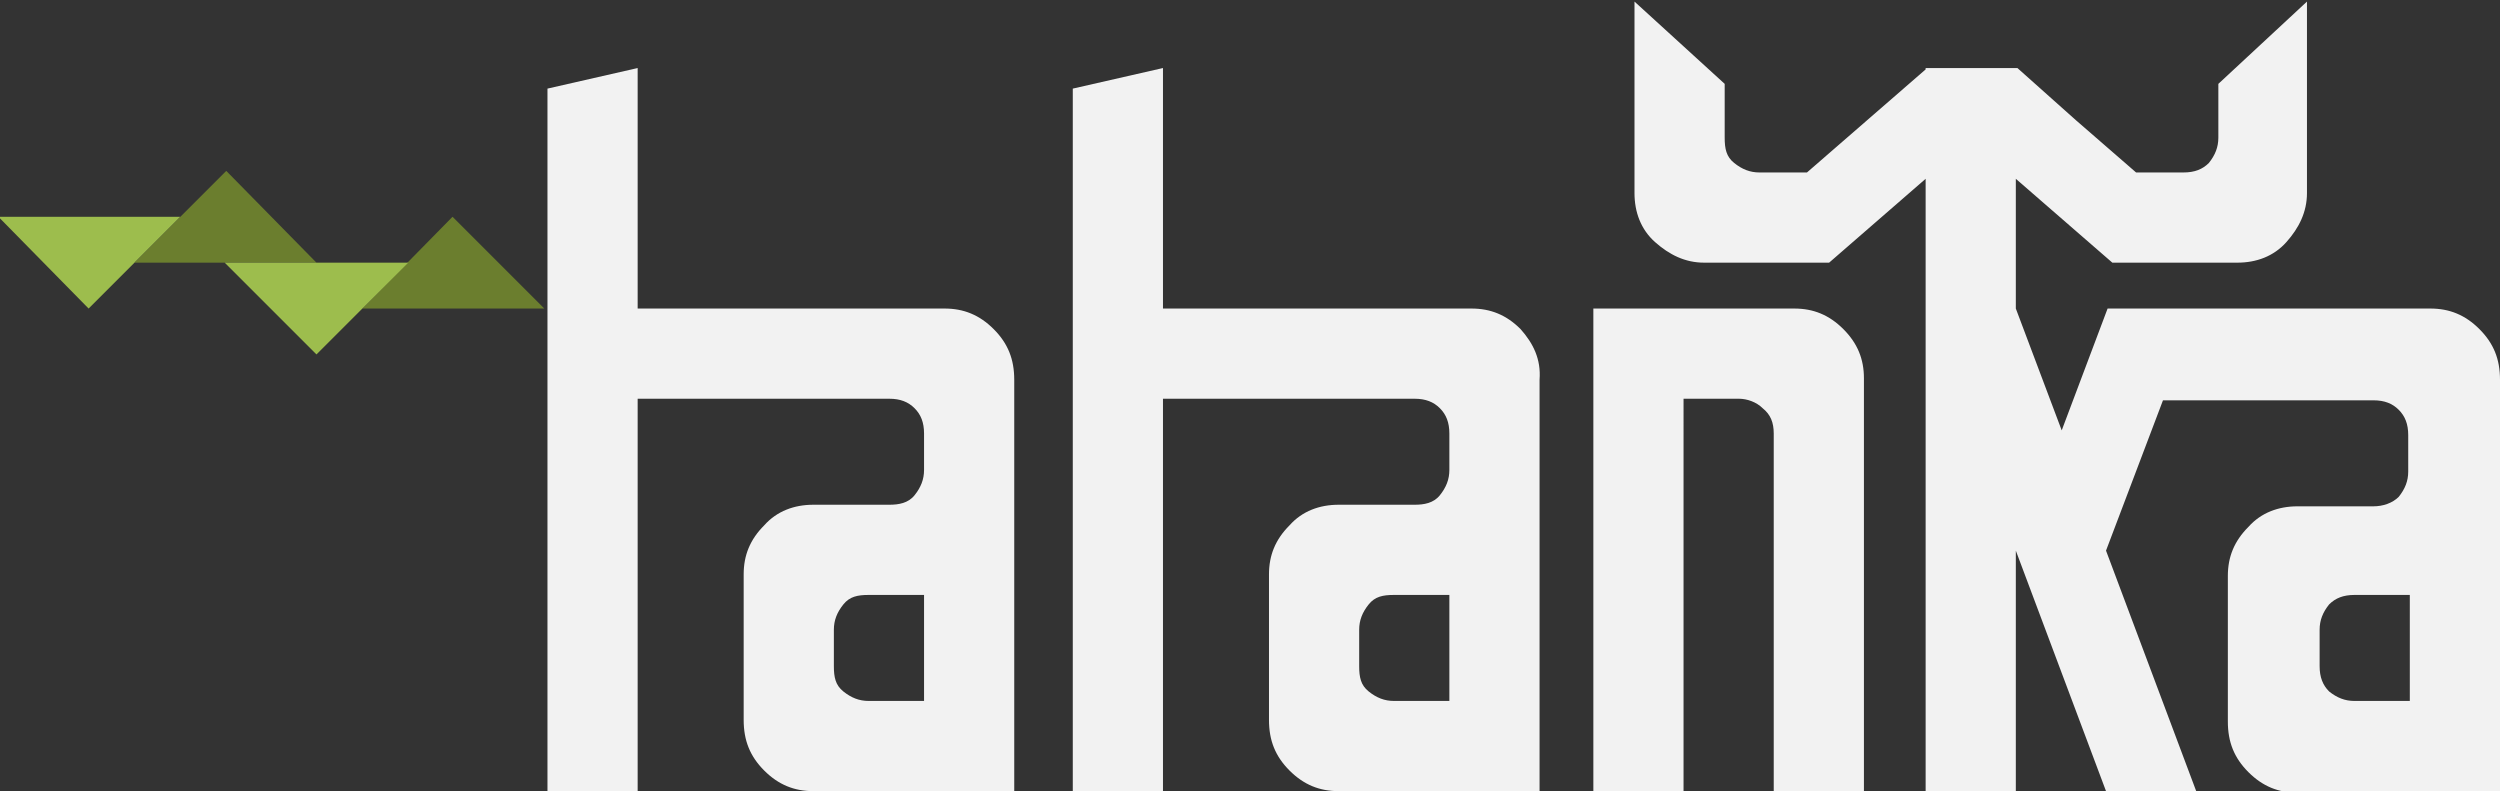
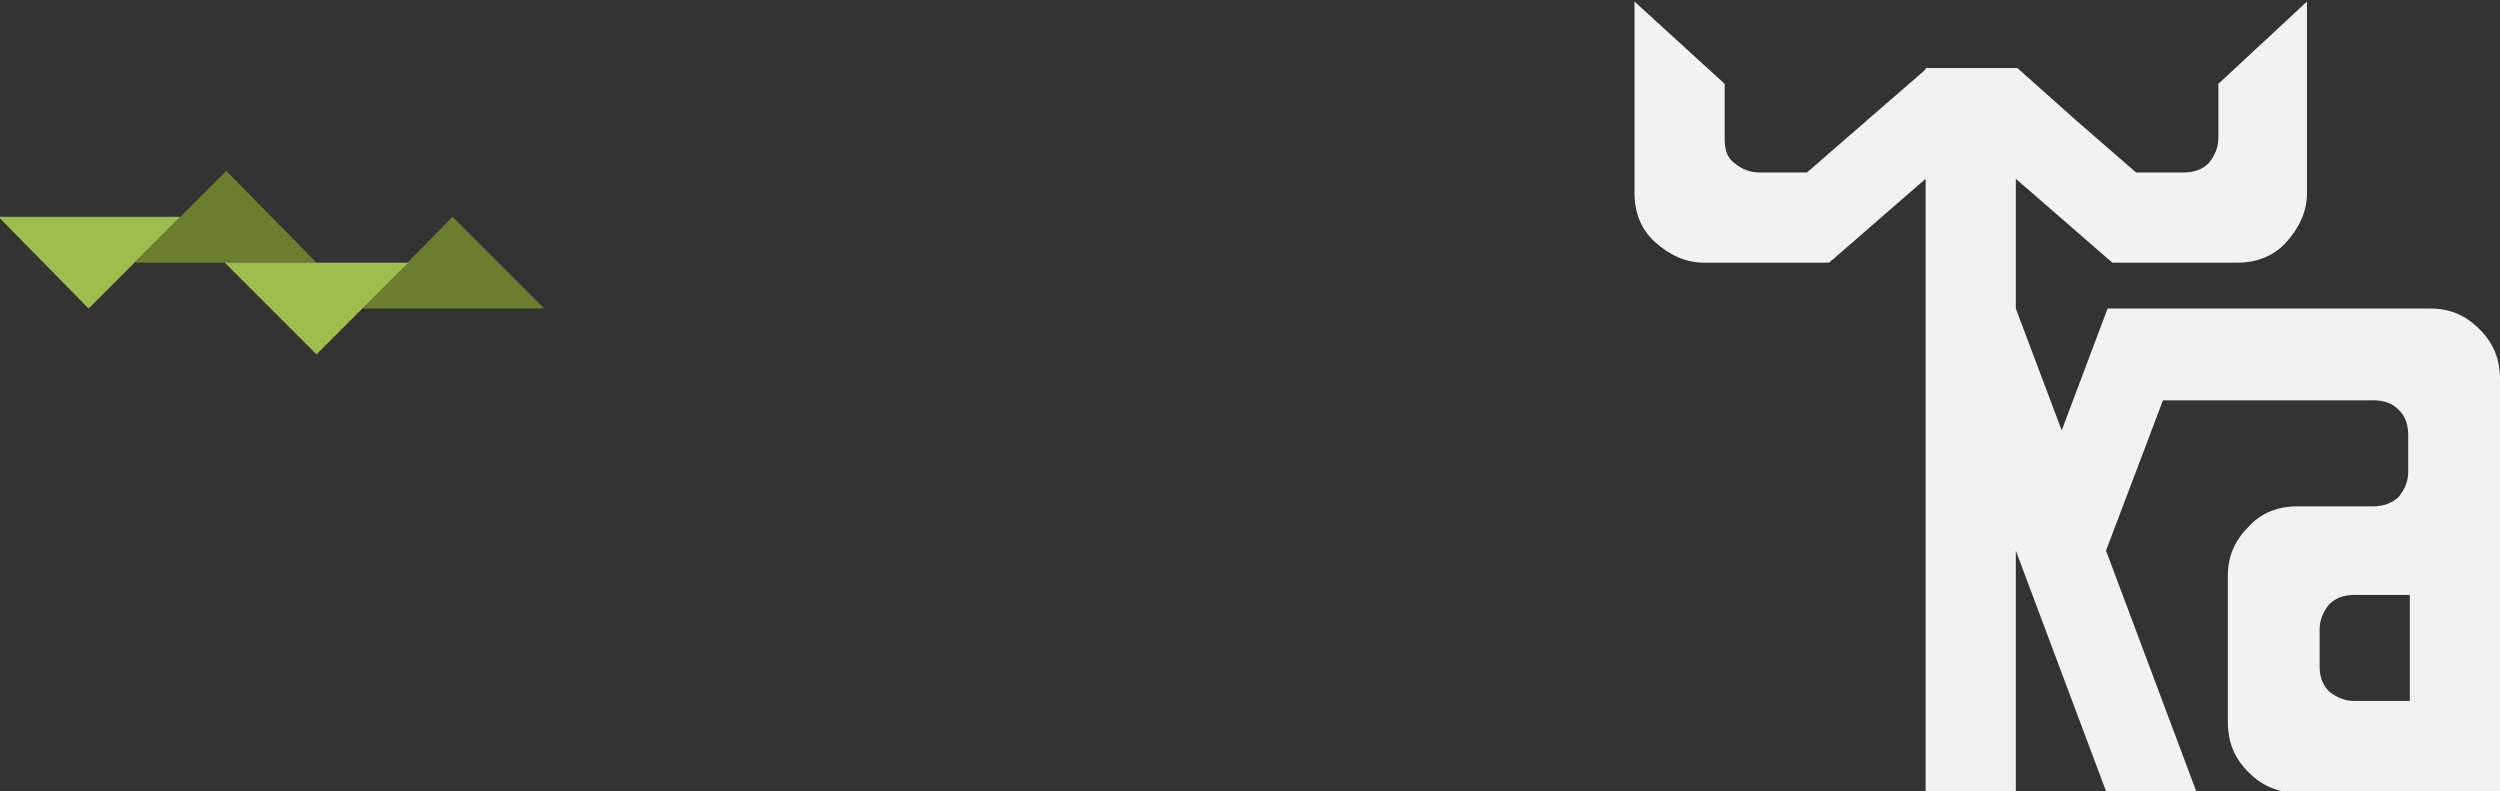
<svg xmlns="http://www.w3.org/2000/svg" id="Capa_1" x="0px" y="0px" viewBox="0 0 158 50" style="enable-background:new 0 0 158 50;" xml:space="preserve">
  <rect x="0" y="0" width="158" height="50" fill="#333333" stroke="none" />
  <style type="text/css"> .st0{fill:#F2F2F2;} .st1{fill:#9DBD4D;} .st2{fill:#6B7E2E;} </style>
  <g>
    <path class="st0" d="M-92.3,135.3c0,0.6-0.2,0.9-0.6,0.9c-0.6,0-4.6-0.1-12-0.4c-0.2,6.9-0.3,12.5-0.3,16.6c0,2.6,0.1,6.5,0.3,11.7 c0.2,5.2,0.3,9.1,0.3,11.7c0,0.5-0.3,0.7-1,0.7c-0.4,0-1,0-1.9-0.1c-0.8-0.1-1.5-0.1-1.9-0.1c-0.4,0-1,0-1.9,0.1 c-0.8,0.1-1.5,0.1-1.9,0.1c-0.6,0-0.9-0.3-0.9-0.9c0-2.6,0.1-6.5,0.3-11.6c0.2-5.2,0.3-9.1,0.3-11.7c0-4-0.1-9.6-0.4-16.6 c-5.8,0.4-10.1,0.5-12.9,0.5c-0.3,0-0.4-0.1-0.4-0.3c0-0.4,0.1-1,0.3-1.8c0.2-1,0.4-1.6,0.4-1.8c0-0.8,0.2-1.9,0.5-3.3 c0.1-0.3,0.3-0.4,0.6-0.4l0.4,0c8,0.5,13.3,0.7,15.9,0.7c2.3,0,6-0.2,11.1-0.5c3.5-0.2,5-0.3,4.4-0.3c0.6,0,0.9,0.2,1,0.6 c0-0.2-0.1,0.9-0.1,3.3c0,0.3,0,0.8,0.1,1.4C-92.3,134.5-92.3,135-92.3,135.3z" />
-     <path class="st0" d="M-46.1,176.2c0,0.3-0.3,0.4-0.8,0.4c-0.4,0-1.1,0-1.9-0.1c-0.8-0.1-1.5-0.1-1.9-0.1c-0.4,0-1.1,0-1.9,0.1 c-0.9,0.1-1.5,0.1-1.9,0.1c-0.6,0-1.4-1.7-2.4-5.2c-1-3.4-2-5.2-3-5.2c-0.8,0-3-0.1-6.6-0.1h-5.4c-3.7,0-5.9,0-6.4,0.1 c-0.8,0.1-1.7,1.8-2.6,5.2c-0.9,3.4-1.6,5.1-2.1,5.1h-7.7c-0.5,0-0.7-0.2-0.7-0.5c0-0.2,0.2-0.7,0.5-1.5l8.3-22.8 c0.7-1.8,2.8-7.1,6.4-15.9c0.6-1.5,1.5-3.6,2.6-6.6c0.3-0.9,0.6-1.3,0.9-1.3c0.4,0,1.1,0.1,1.9,0.2c0.8,0.1,1.5,0.2,1.9,0.2 c0.4,0,1-0.1,1.9-0.2c0.8-0.1,1.4-0.2,1.8-0.2c0.2,0,0.5,0.4,0.9,1.3c0.5,1.3,3.2,8.1,8.1,20.5C-49.5,167.2-46.1,176-46.1,176.2z M-61.9,157.4c0-0.7-1-3.6-3.1-8.8c-2-5.1-3.4-8.4-4.2-10c-4.7,12-7,18.2-7,18.8c0,0.8,0.9,1.2,2.6,1.4c0.1,0,1.2,0,3.3,0h3.5 C-63.6,158.7-61.9,158.3-61.9,157.4z" />
    <path class="st0" d="M-10.6,135.3c0,0.6-0.2,0.9-0.6,0.9c-0.6,0-4.6-0.1-12-0.4c-0.2,6.9-0.3,12.5-0.3,16.6c0,2.6,0.1,6.5,0.3,11.7 c0.2,5.2,0.3,9.1,0.3,11.7c0,0.5-0.3,0.7-1,0.7c-0.4,0-1,0-1.9-0.1c-0.8-0.1-1.5-0.1-1.9-0.1c-0.4,0-1,0-1.9,0.1 c-0.8,0.1-1.5,0.1-1.9,0.1c-0.6,0-0.9-0.3-0.9-0.9c0-2.6,0.1-6.5,0.3-11.6c0.2-5.2,0.3-9.1,0.3-11.7c0-4-0.1-9.6-0.4-16.6 c-5.8,0.4-10.1,0.5-12.9,0.5c-0.3,0-0.4-0.1-0.4-0.3c0-0.4,0.1-1,0.3-1.8c0.2-1,0.4-1.6,0.4-1.8c0-0.8,0.2-1.9,0.5-3.3 c0.1-0.3,0.3-0.4,0.6-0.4l0.4,0c8,0.5,13.3,0.7,15.9,0.7c2.3,0,6-0.2,11.1-0.5c3.5-0.2,5-0.3,4.4-0.3c0.6,0,0.9,0.2,1,0.6 c0-0.2-0.1,0.9-0.1,3.3c0,0.3,0,0.8,0.1,1.4C-10.7,134.5-10.6,135-10.6,135.3z" />
    <path class="st0" d="M35.6,176.2c0,0.3-0.3,0.4-0.8,0.4c-0.4,0-1.1,0-1.9-0.1c-0.8-0.1-1.5-0.1-1.9-0.1c-0.4,0-1.1,0-1.9,0.1 c-0.9,0.1-1.5,0.1-1.9,0.1c-0.6,0-1.4-1.7-2.4-5.2c-1-3.4-2-5.2-3-5.2c-0.8,0-3-0.1-6.6-0.1H9.7c-3.7,0-5.9,0-6.4,0.1 c-0.8,0.1-1.7,1.8-2.6,5.2c-0.9,3.4-1.6,5.1-2.1,5.1h-7.7c-0.5,0-0.7-0.2-0.7-0.5c0-0.2,0.2-0.7,0.5-1.5l8.3-22.8 c0.7-1.8,2.8-7.1,6.4-15.9c0.6-1.5,1.5-3.6,2.6-6.6c0.3-0.9,0.6-1.3,0.9-1.3c0.4,0,1.1,0.1,1.9,0.2c0.8,0.1,1.5,0.2,1.9,0.2 c0.4,0,1-0.1,1.9-0.2c0.8-0.1,1.4-0.2,1.8-0.2c0.2,0,0.5,0.4,0.8,1.3c0.5,1.3,3.2,8.1,8.1,20.5C32.2,167.2,35.6,176,35.6,176.2z M19.7,157.4c0-0.7-1-3.6-3.1-8.8c-2-5.1-3.4-8.4-4.2-10c-4.7,12-7,18.2-7,18.8c0,0.8,0.9,1.2,2.6,1.4c0.1,0,1.2,0,3.3,0h3.5 C18.1,158.7,19.7,158.3,19.7,157.4z" />
    <path class="st0" d="M82.2,129.6c0,2.6-0.1,6.5-0.3,11.8c-0.2,5.3-0.3,9.2-0.3,11.8c0,2.5,0,6.2,0.1,11.1c0,4.9,0.1,8.6,0.1,11.1 c0,0.7-0.3,1.1-0.8,1.1c-0.3,0-0.8,0-1.5-0.1c-0.7-0.1-1.2-0.1-1.5-0.1c-0.4,0-0.9,0-1.7,0.1c-0.7,0.1-1.3,0.1-1.7,0.1 c-0.4,0-0.9-0.4-1.5-1.1c-4.9-6.6-12.3-16.4-22.3-29.5c-1.5-2-2.4-3.1-2.7-3.3c-0.2,0-0.3,0.5-0.3,1.4c0,3.5,0.1,8.7,0.2,15.7 c0.1,7,0.2,12.2,0.2,15.7c0,0.7-0.2,1.1-0.7,1.1c-0.4,0-1,0-1.8-0.1c-0.8-0.1-1.4-0.1-1.8-0.1c-0.4,0-1,0-1.8,0.1 c-0.8,0.1-1.4,0.1-1.8,0.1c-0.6,0-0.8-0.2-0.8-0.7c0-2.5,0.1-6.3,0.4-11.3c0.2-5,0.4-8.8,0.4-11.3c0-2.7-0.1-7.7-0.3-14.8 c0-1.9-0.2-4.6-0.3-8.4l0-0.4c0-0.3,0.2-0.5,0.8-0.5c1.5,0,2.6-0.1,3.5-0.1c0.3,0,0.9-0.1,1.8-0.3c0.7-0.1,1.3-0.2,1.8-0.2 c0.2,0,0.6,0.3,1.1,1c5.2,7.2,13.2,17.8,23.9,32c0.5,0.6,0.9,1.1,1.3,1.5c0.2-1,0.2-3.1,0.2-6.5c0-2.9-0.1-7.4-0.3-13.3 c-0.2-5.9-0.3-10.3-0.3-13.2c0-0.7,0.2-1.1,0.7-1.1c0.4,0,1,0,1.9,0.1c0.8,0.1,1.4,0.1,1.9,0.1c0.4,0,1.1,0,1.9-0.1 c0.9-0.1,1.5-0.1,1.9-0.1C82,128.9,82.2,129.1,82.2,129.6z" />
-     <path class="st0" d="M126.9,131c-2.6,3.6-4.6,6.3-6,8.1c-1.3,1.9-2.7,4.4-4.3,7.6c-1.8,3.6-2.8,5.7-2.8,6.1c0,0.4,0.3,0.8,0.8,1.3 c2.1,2,3.8,4,5.1,6c2,2.9,3.5,6.3,4.8,10.1c1,3.3,1.6,5.1,1.6,5.5c0,0.7-1.2,1.1-3.7,1.1c-2,0-3.2,0-3.6-0.1 c-0.5-0.1-0.9-0.4-1.1-0.8c-1.1-3-2.3-6.1-3.4-9.1c-1.6-3.9-3.2-6.5-5-8c-2-1.6-5.3-2.4-9.7-2.4c-0.7,0-1.2,0.2-1.4,0.6 c-0.1,0.2-0.2,0.8-0.2,1.7c0,1.9,0.1,4.9,0.2,8.7c0.1,3.9,0.2,6.8,0.2,8.7c0,0.4-0.3,0.6-0.8,0.6c-0.4,0-1,0-1.8-0.1 c-0.8-0.1-1.4-0.1-1.8-0.1c-0.4,0-1.1,0-1.9,0.1c-0.8,0.1-1.5,0.1-1.9,0.1c-0.6,0-0.8-0.2-0.8-0.7c0-2.6,0.1-6.6,0.4-11.9 c0.2-5.3,0.4-9.2,0.4-11.9c0-2.5-0.1-6.2-0.4-11.2c-0.2-5-0.4-8.7-0.4-11.2c0-0.5,0.3-0.8,0.8-0.8c0.4,0,1,0,1.8,0.1 c0.8,0.1,1.4,0.1,1.8,0.1c0.4,0,1.1,0,1.9-0.1c0.9-0.1,1.5-0.1,1.9-0.1c0.6,0,0.9,0.4,0.9,1.1c0,2.1-0.1,5.2-0.2,9.3 c-0.1,4.1-0.2,7.3-0.2,9.4c0,0.7,1.4,1.1,4.3,1.1c1.2,0,2,0,2.3,0c0.9-0.1,1.7-0.7,2.4-1.8c0.1-0.2,0.6-1.2,1.3-2.9 c0.8-1.8,2.3-4.8,4.7-8.8c2.8-4.8,4.5-7.2,5.1-7.2h7.8c0.7,0,1,0.5,1,1.6C127.1,130.5,127,130.8,126.9,131z" />
    <path class="st0" d="M173,176.2c0,0.3-0.3,0.4-0.8,0.4c-0.4,0-1.1,0-1.9-0.1c-0.8-0.1-1.5-0.1-1.9-0.1s-1.1,0-1.9,0.1 c-0.9,0.1-1.5,0.1-1.9,0.1c-0.6,0-1.4-1.7-2.4-5.2c-1-3.4-2-5.2-3-5.2c-0.8,0-3-0.1-6.6-0.1h-5.4c-3.7,0-5.9,0-6.4,0.1 c-0.8,0.1-1.7,1.8-2.6,5.2c-0.9,3.4-1.6,5.1-2.1,5.1h-7.7c-0.5,0-0.7-0.2-0.7-0.5c0-0.2,0.2-0.7,0.5-1.5l8.3-22.8 c0.7-1.8,2.8-7.1,6.4-15.9c0.6-1.5,1.5-3.6,2.6-6.6c0.3-0.9,0.6-1.3,0.9-1.3c0.4,0,1.1,0.1,1.9,0.2c0.8,0.1,1.5,0.2,1.9,0.2 c0.4,0,1-0.1,1.9-0.2c0.8-0.1,1.4-0.2,1.8-0.2c0.2,0,0.5,0.4,0.8,1.3c0.5,1.3,3.2,8.1,8.1,20.5C169.6,167.2,173,176,173,176.2z M157.2,157.4c0-0.7-1-3.6-3.1-8.8c-2-5.1-3.4-8.4-4.2-10c-4.7,12-7,18.2-7,18.8c0,0.8,0.9,1.2,2.6,1.4c0.1,0,1.2,0,3.3,0h3.5 C155.5,158.7,157.2,158.3,157.2,157.4z" />
  </g>
  <g>
    <g>
      <polygon class="st1" points="5.6,19.5 11.4,13.7 -0.1,13.7 " />
      <polygon class="st2" points="14.3,10.8 8.5,16.6 20,16.6 " />
      <polygon class="st2" points="28.6,13.7 22.9,19.5 34.4,19.5 " />
      <polygon class="st1" points="25.8,16.6 14.2,16.6 20,22.4 " />
    </g>
-     <path class="st0" d="M62.8,20.8c-0.9-0.9-1.9-1.3-3.1-1.3h-6.1h-2.8H40.3V4.3l-5.7,1.3V50h5.7V25.2h9.3h2.7h3.9 c0.7,0,1.2,0.2,1.6,0.6c0.4,0.4,0.6,0.9,0.6,1.6v2.3c0,0.6-0.2,1.1-0.6,1.6s-1,0.6-1.6,0.6h-4.8c-1.2,0-2.3,0.4-3.1,1.3 c-0.9,0.9-1.3,1.9-1.3,3.1v9.2c0,1.3,0.4,2.3,1.3,3.2c0.9,0.9,1.9,1.3,3.1,1.3h12.7V24C64.1,22.7,63.7,21.7,62.8,20.8z M58.4,44.3 h-3.5c-0.6,0-1.1-0.2-1.6-0.6s-0.6-0.9-0.6-1.6v-2.3c0-0.6,0.2-1.1,0.6-1.6s0.9-0.6,1.6-0.6h3.5V44.3z" />
-     <path class="st0" d="M96.1,20.8c-0.9-0.9-1.9-1.3-3.1-1.3h-5.2h-3.6H73.5V4.3l-5.7,1.3V50h5.7V25.2h9.3h3.6h3 c0.7,0,1.2,0.2,1.6,0.6c0.4,0.4,0.6,0.9,0.6,1.6v2.3c0,0.6-0.2,1.1-0.6,1.6s-1,0.6-1.6,0.6h-4.8c-1.2,0-2.3,0.4-3.1,1.3 c-0.9,0.9-1.3,1.9-1.3,3.1v9.2c0,1.3,0.4,2.3,1.3,3.2c0.9,0.9,1.9,1.3,3.1,1.3h12.7V24C97.4,22.7,96.9,21.7,96.1,20.8z M91.6,44.3 h-3.5c-0.6,0-1.1-0.2-1.6-0.6s-0.6-0.9-0.6-1.6v-2.3c0-0.6,0.2-1.1,0.6-1.6s0.9-0.6,1.6-0.6h3.5V44.3z" />
-     <path class="st0" d="M100.7,50V19.5h12.7c1.2,0,2.2,0.4,3.1,1.3c0.9,0.9,1.3,1.9,1.3,3.1V50h-5.7V27.4c0-0.7-0.2-1.2-0.7-1.6 c-0.4-0.4-1-0.6-1.5-0.6h-3.5V50H100.7z" />
    <path class="st0" d="M156.7,20.8c-0.9-0.9-1.9-1.3-3.1-1.3H139H137h-3.8l-2.9,7.7l-2.9-7.7V4.3h-5.7v15.2v24.1V50h5.7V34.8 l5.7,15.2h5.7l-5.7-15.2l3.6-9.5H150c0.7,0,1.2,0.2,1.6,0.6c0.4,0.4,0.6,0.9,0.6,1.6v2.3c0,0.6-0.2,1.1-0.6,1.6 c-0.4,0.4-1,0.6-1.6,0.6h-4.8c-1.2,0-2.3,0.4-3.1,1.3c-0.9,0.9-1.3,1.9-1.3,3.1v9.2c0,1.3,0.4,2.3,1.3,3.2c0.9,0.9,1.9,1.3,3.1,1.3 H158V24C158,22.7,157.6,21.7,156.7,20.8z M152.3,44.3h-3.5c-0.6,0-1.1-0.2-1.6-0.6c-0.4-0.4-0.6-0.9-0.6-1.6v-2.3 c0-0.6,0.2-1.1,0.6-1.6c0.4-0.4,0.9-0.6,1.6-0.6h3.5V44.3z M140.2,5.3v3.4c0,0.6-0.2,1.1-0.6,1.6c-0.4,0.4-0.9,0.6-1.6,0.6h-3 l-3.8-3.3l-3.7-3.3h-5.7L118,7.6l-3.8,3.3h-3c-0.6,0-1.1-0.2-1.6-0.6s-0.6-0.9-0.6-1.6V5.3l-5.7-5.2v12.1c0,1.2,0.4,2.3,1.3,3.1 s1.9,1.3,3.1,1.3h7.9l6.1-5.3v0h5.7v0l6.1,5.3h7.9c1.2,0,2.3-0.4,3.1-1.3s1.3-1.9,1.3-3.1V0.1L140.2,5.3z" />
  </g>
</svg>